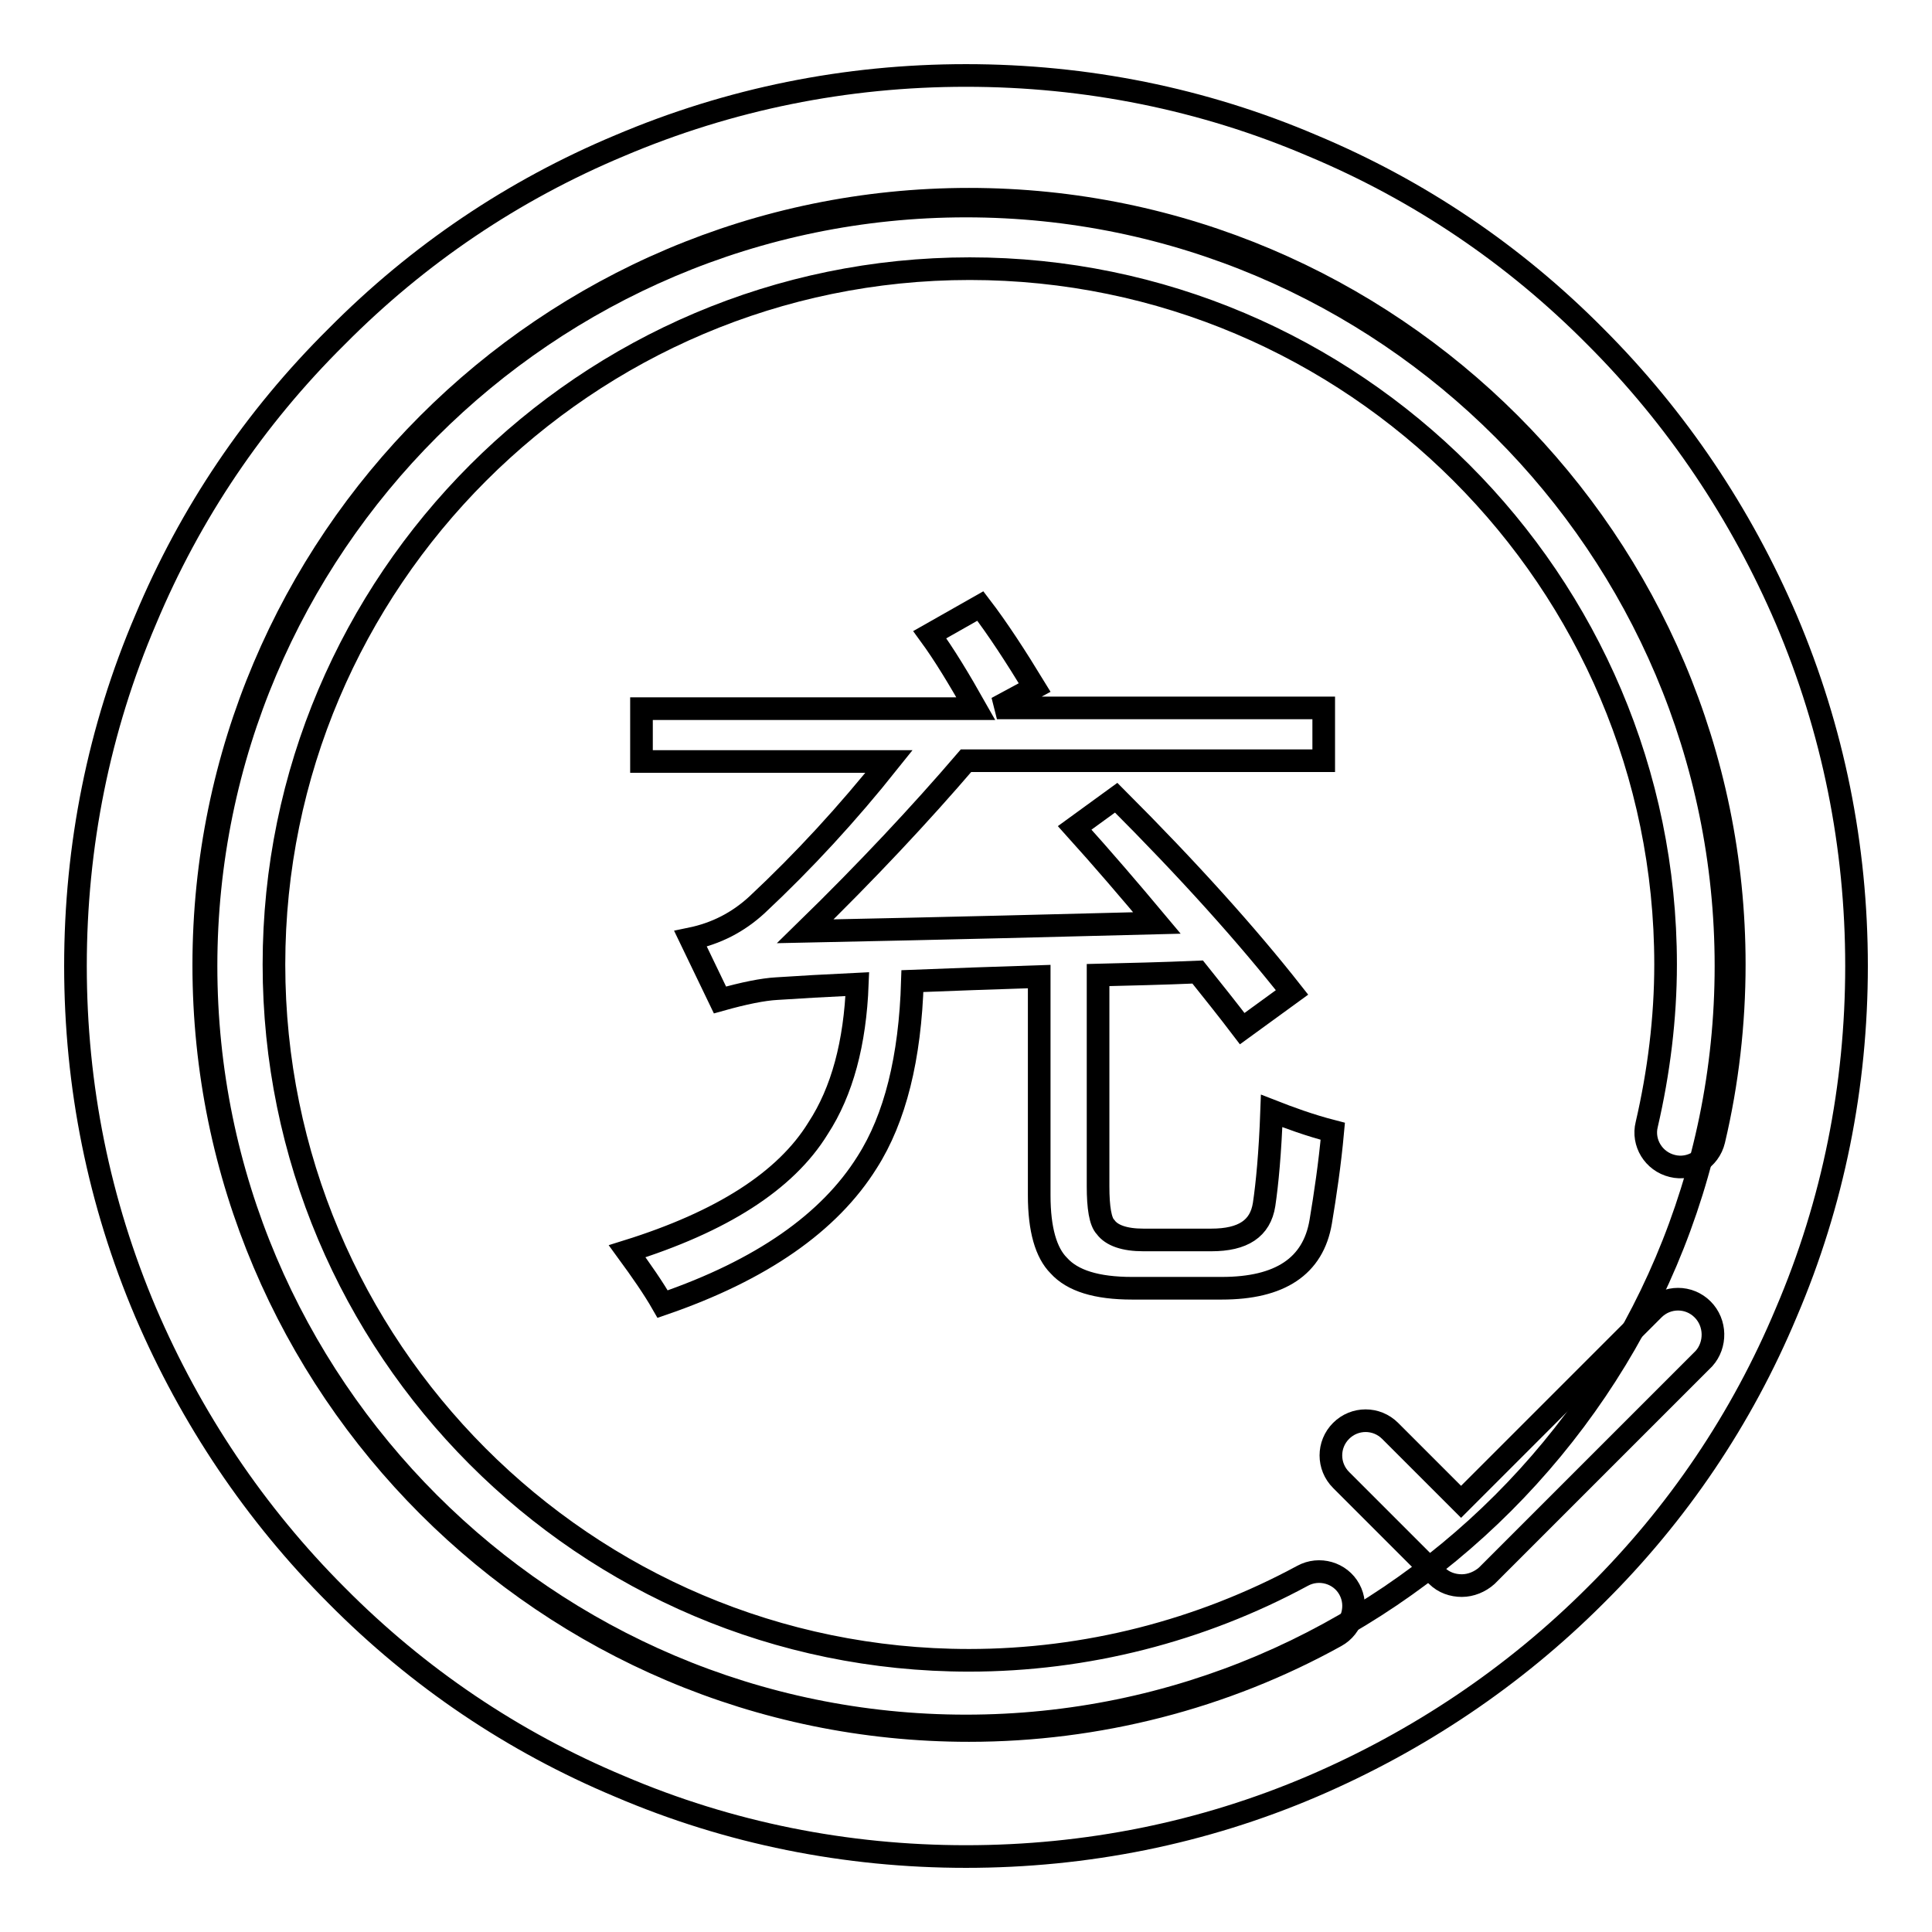
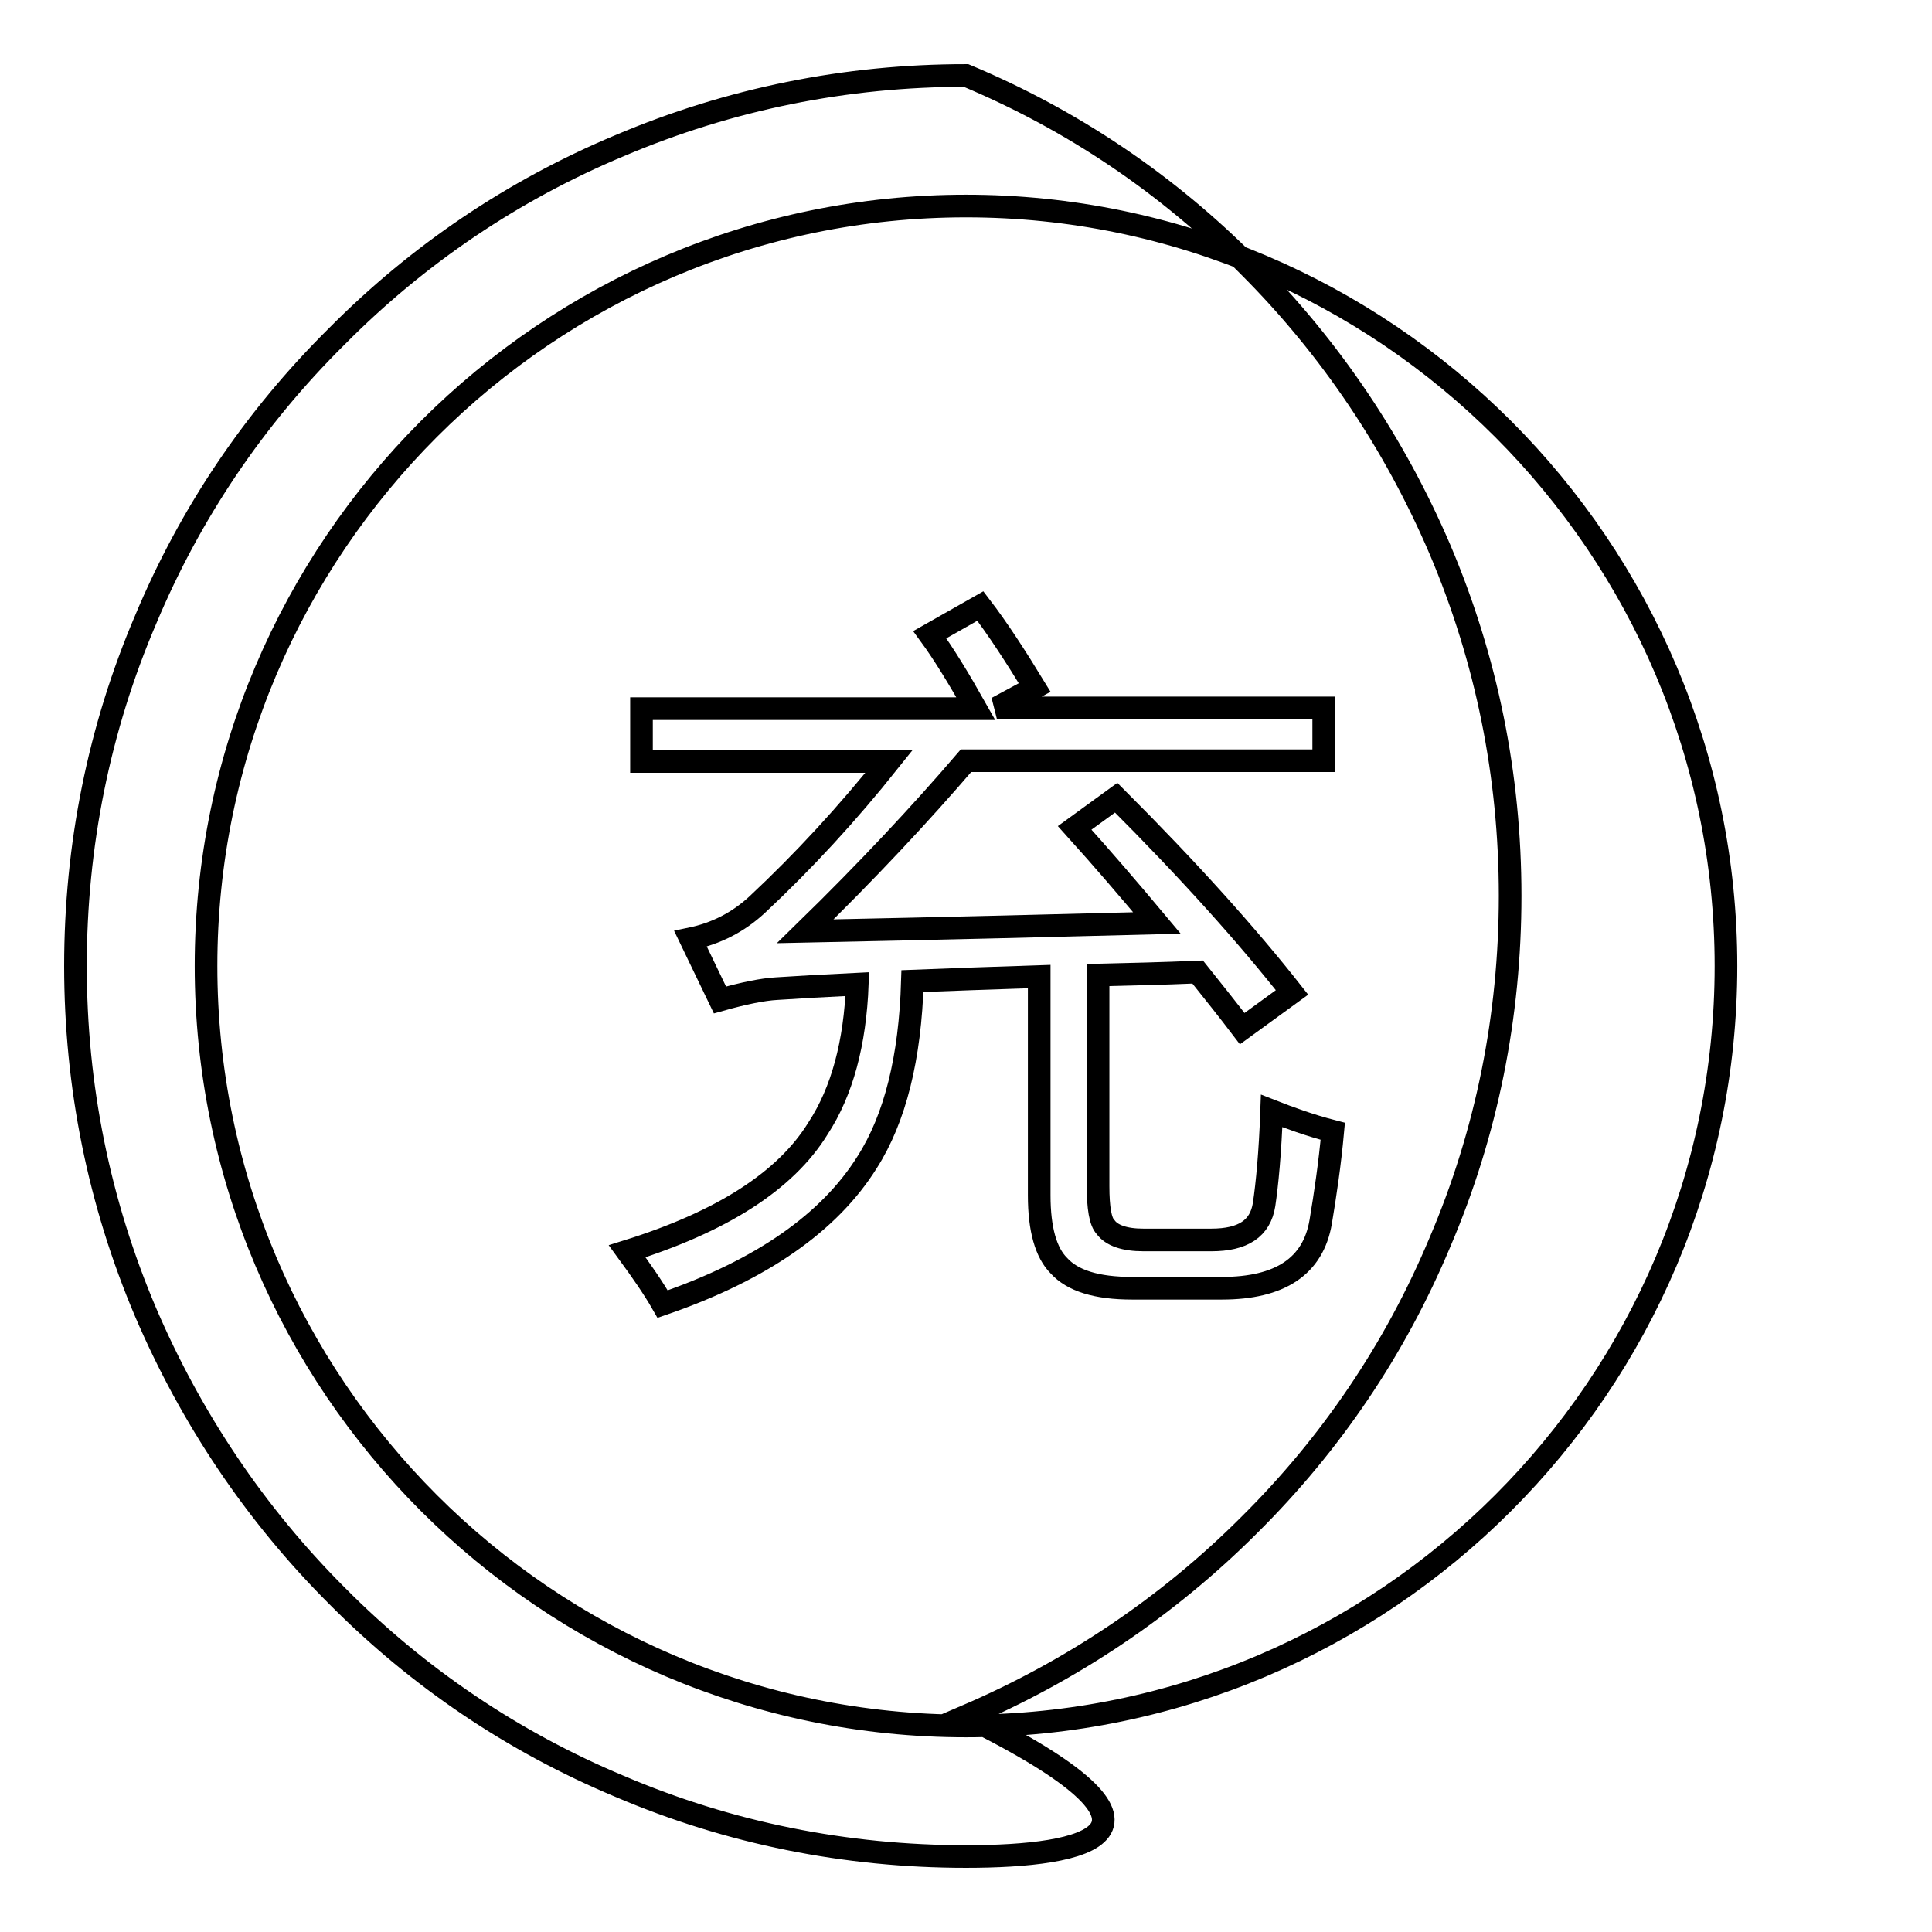
<svg xmlns="http://www.w3.org/2000/svg" version="1.1" x="0px" y="0px" viewBox="0 0 256 256" enable-background="new 0 0 256 256" xml:space="preserve">
  <g>
    <g>
-       <path stroke-width="3" fill-opacity="0" stroke="#000000" d="M128,246c-15.9,0-31.4-3.1-45.9-9.3c-14.1-5.9-26.7-14.4-37.5-25.3c-10.8-10.8-19.3-23.5-25.3-37.5c-6.2-14.6-9.3-30-9.3-45.9s3.1-31.4,9.3-45.9C25.2,68,33.7,55.4,44.6,44.6C55.4,33.7,68,25.2,82.1,19.3c14.6-6.2,30-9.3,45.9-9.3s31.4,3.1,45.9,9.3c14.1,5.9,26.7,14.4,37.5,25.3c10.8,10.8,19.3,23.5,25.3,37.5c6.2,14.6,9.3,30,9.3,45.9s-3.1,31.4-9.3,45.9c-5.9,14.1-14.4,26.7-25.3,37.5c-10.8,10.8-23.5,19.3-37.5,25.3C159.4,242.9,143.9,246,128,246z M128,27.3C72.5,27.3,27.3,72.5,27.3,128c0,55.5,45.2,100.7,100.7,100.7c55.5,0,100.7-45.2,100.7-100.7C228.7,72.5,183.5,27.3,128,27.3z" />
-       <path stroke-width="3" fill-opacity="0" stroke="#000000" d="M128.4,229.3C72.5,229.3,27,183.8,27,127.9C27,71.9,72.5,26.4,128.4,26.4s101.4,45.5,101.4,101.4c0,7.8-0.9,15.7-2.7,23.3c-0.6,2.5-3.1,4-5.5,3.4c-2.5-0.6-4-3.1-3.4-5.5c1.6-6.9,2.5-14.1,2.5-21.2c0-50.8-41.4-92.2-92.2-92.2c-50.8,0-92.2,41.4-92.2,92.2S77.5,220,128.4,220c15.5,0,30.7-3.9,44.2-11.2c2.2-1.2,5-0.4,6.2,1.8c1.2,2.2,0.4,5-1.8,6.2C162.2,225,145.4,229.3,128.4,229.3z" />
+       <path stroke-width="3" fill-opacity="0" stroke="#000000" d="M128,246c-15.9,0-31.4-3.1-45.9-9.3c-14.1-5.9-26.7-14.4-37.5-25.3c-10.8-10.8-19.3-23.5-25.3-37.5c-6.2-14.6-9.3-30-9.3-45.9s3.1-31.4,9.3-45.9C25.2,68,33.7,55.4,44.6,44.6C55.4,33.7,68,25.2,82.1,19.3c14.6-6.2,30-9.3,45.9-9.3c14.1,5.9,26.7,14.4,37.5,25.3c10.8,10.8,19.3,23.5,25.3,37.5c6.2,14.6,9.3,30,9.3,45.9s-3.1,31.4-9.3,45.9c-5.9,14.1-14.4,26.7-25.3,37.5c-10.8,10.8-23.5,19.3-37.5,25.3C159.4,242.9,143.9,246,128,246z M128,27.3C72.5,27.3,27.3,72.5,27.3,128c0,55.5,45.2,100.7,100.7,100.7c55.5,0,100.7-45.2,100.7-100.7C228.7,72.5,183.5,27.3,128,27.3z" />
      <path stroke-width="3" fill-opacity="0" stroke="#000000" d="M168.5,147.2c-0.2,5.6-0.6,9.7-1,12.4c-0.5,3.2-2.8,4.7-7,4.7h-9c-2.5,0-4.2-0.6-5-1.7c-0.7-0.7-1-2.6-1-5.4v-28c4.1-0.1,8.5-0.2,13.2-0.4c2,2.5,4,5,5.9,7.5l6.6-4.8c-5.9-7.5-13.6-16.1-23.3-25.8l-5.5,4c3.7,4.1,7.3,8.3,10.9,12.6c-11.6,0.3-27.1,0.7-46.6,1.1c8.2-8,15.3-15.6,21.3-22.6h47.4v-7h-43.3l5-2.7c-2.5-4.1-4.9-7.8-7.2-10.8l-6.7,3.8c1.9,2.6,3.9,5.9,6.1,9.8H85v7h32.8c-5.5,6.9-11.3,13.2-17.5,19c-2.5,2.3-5.4,3.8-8.8,4.5l3.9,8.1c3.2-0.9,5.7-1.4,7.5-1.5c3-0.2,6.5-0.4,10.7-0.6c-0.3,7.8-2,14.2-5.2,19.1c-4.3,7-12.8,12.4-25.3,16.3c1.9,2.6,3.5,4.9,4.7,7c13.1-4.5,22.1-10.8,27.1-18.8c3.7-5.8,5.7-13.8,6-24c5-0.2,10.6-0.4,16.8-0.6v29c0,4.5,0.9,7.6,2.6,9.3c1.8,2,5,3,9.7,3h11.9c7.7,0,12.1-2.9,13.1-8.8c0.6-3.6,1.2-7.6,1.6-12C173.5,149.1,170.8,148.1,168.5,147.2z" />
-       <path stroke-width="3" fill-opacity="0" stroke="#000000" d="M225.6,173.5c-1.8-1.8-4.7-1.8-6.5,0L193.6,199l-9.4-9.4c-1.8-1.8-4.7-1.8-6.5,0c-1.8,1.8-1.8,4.7,0,6.5l12.7,12.7c0.9,0.9,2.1,1.3,3.3,1.3c1.2,0,2.4-0.5,3.3-1.3l28.8-28.8C227.4,178.2,227.4,175.3,225.6,173.5z" />
    </g>
  </g>
</svg>